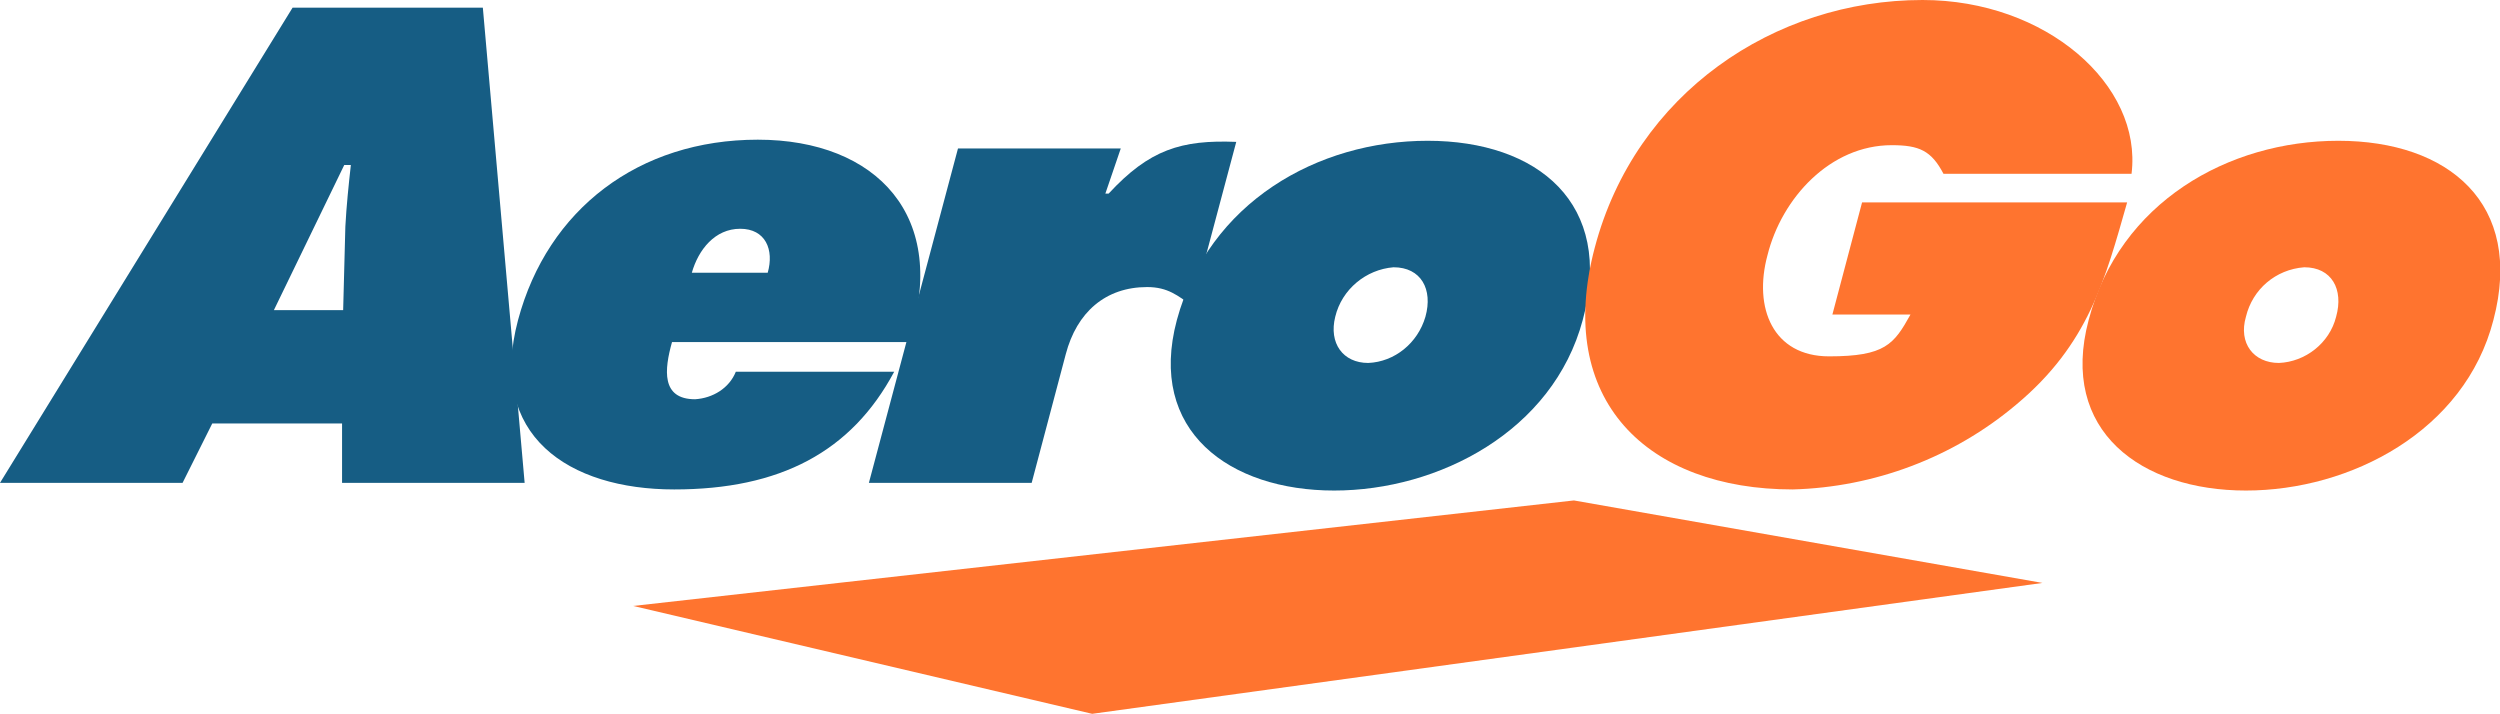
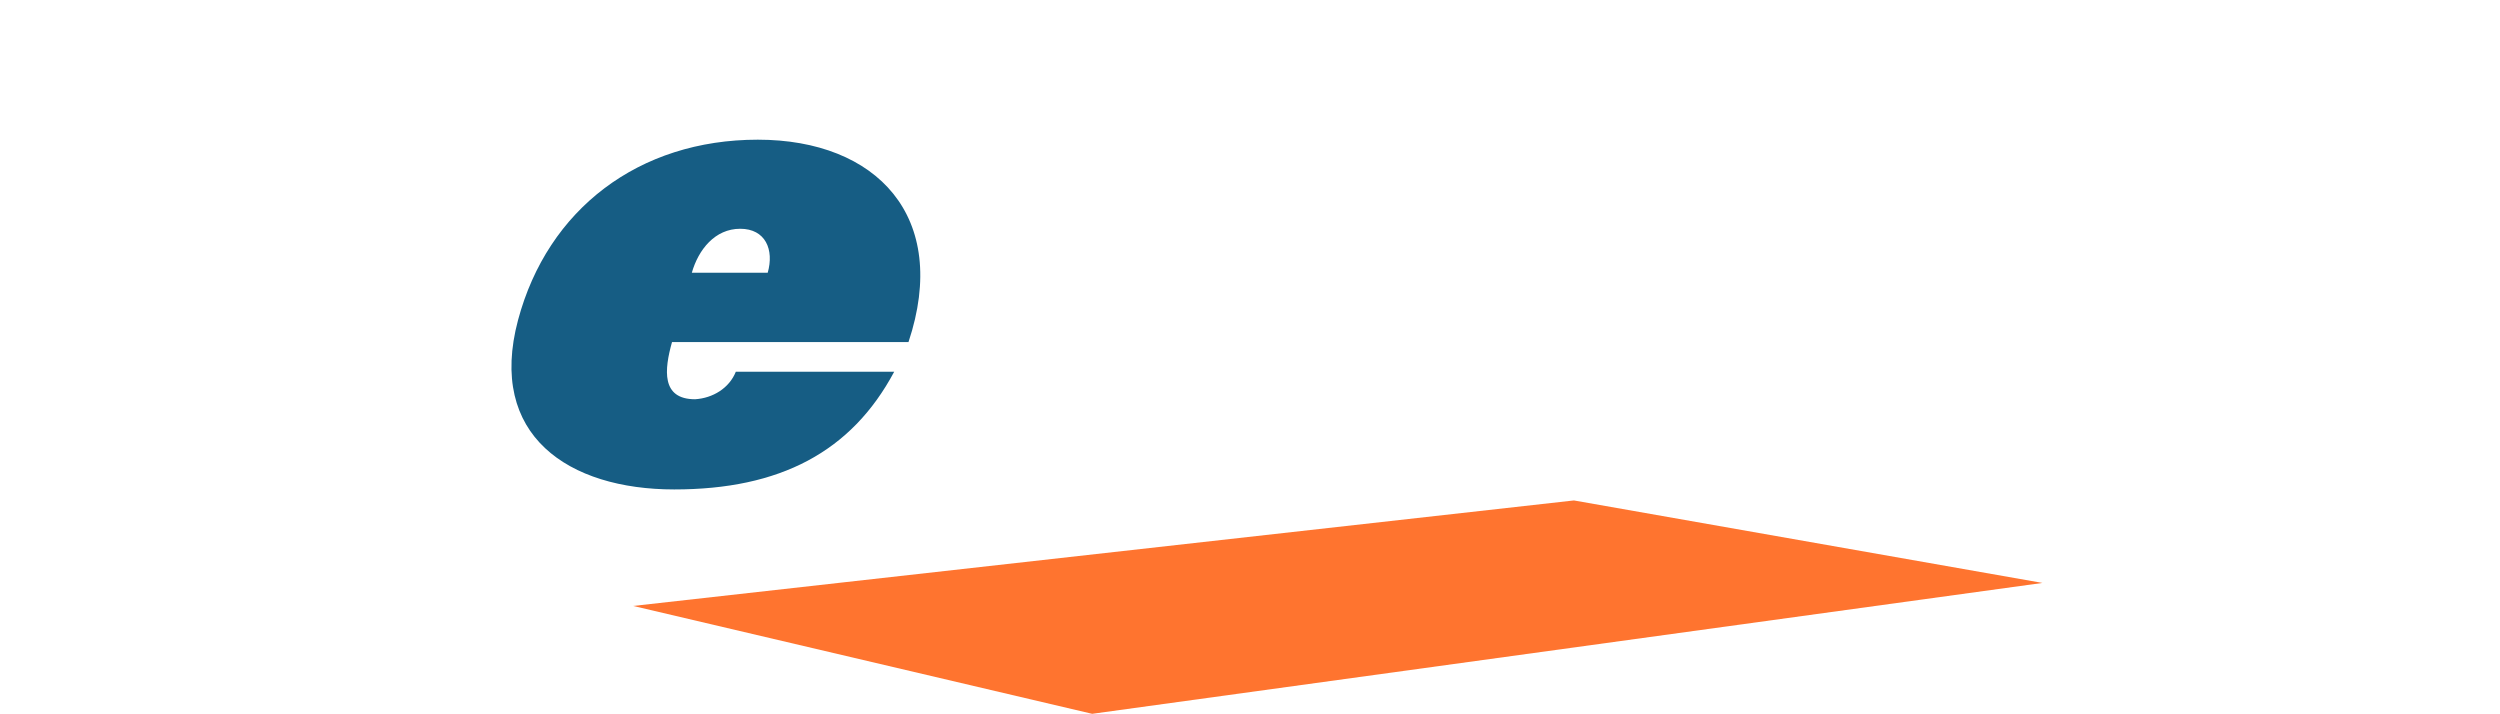
<svg xmlns="http://www.w3.org/2000/svg" id="Laag_1" version="1.1" viewBox="0 0 227.3 64.9">
  <defs>
    <style>
      .st0 {
        fill: #ff742f;
      }

      .st1 {
        fill: #165d84;
      }
    </style>
  </defs>
  <g id="Group_6062">
    <g id="Group_6055">
-       <path id="Path_3837" class="st1" d="M19.3,38.5h11.8v5.4s16.6,0,16.6,0L43.9.7h-17.3L0,43.9h16.6l2.7-5.4ZM24.9,28.2l6.4-13.2h.6c-.2,1.8-.4,3.7-.5,5.6l-.2,7.6h-6.3Z" />
-     </g>
+       </g>
    <g id="Group_6056">
      <path id="Path_3838" class="st1" d="M82.6,31.1c3.8-11.4-2.9-18.4-13.7-18.4s-19.1,6.3-21.8,16.4c-2.8,10.5,4.6,15.4,14.2,15.4s16.1-3.4,20-10.7h-14.4c-.6,1.5-2.1,2.4-3.7,2.5-3.1,0-2.8-2.7-2.1-5.2h21.5ZM62.9,24.8c.6-2.1,2.1-4,4.4-4s3.1,1.9,2.5,4h-6.9Z" />
    </g>
    <g id="Group_6057">
-       <path id="Path_3839" class="st1" d="M108.4,27.8c-1.3-.9-2.2-1.7-4.1-1.7-3.8,0-6.4,2.3-7.4,6.1l-3.1,11.7h-14.8l8.1-30.4h14.8l-1.4,4.1h.3c3.7-4,6.6-4.9,11.6-4.7l-4,15Z" />
-     </g>
+       </g>
    <g id="Group_6058">
-       <path id="Path_3840" class="st1" d="M129.8,12.8c-10,0-19.9,5.6-22.8,16.3-2.7,10.1,4.8,15.5,14.3,15.5s19.9-5.4,22.6-15.5c2.9-10.6-4.1-16.3-14.1-16.3M126.7,24.3c2.5,0,3.6,2,2.9,4.5-.7,2.4-2.8,4.1-5.2,4.2-2.3,0-3.6-1.8-3-4.2.6-2.5,2.8-4.3,5.3-4.5" />
-     </g>
+       </g>
    <g id="Group_6059">
-       <path id="Path_3841" class="st0" d="M193.4,18.4c-2,7-3.5,12.9-10.1,18.4-5.7,4.8-12.9,7.5-20.3,7.7-13.2,0-21.7-8.1-18-22C148.7,8.5,161.3,0,174.8,0c11.2,0,20,7.7,19,15.8h-17.1c-1.1-2.1-2.2-2.6-4.7-2.6-5.6,0-10,4.8-11.3,10-1.3,4.8.5,9.2,5.6,9.2s5.9-1.1,7.4-3.8h-7.1l2.7-10.2h24.2Z" />
-     </g>
+       </g>
    <g id="Group_6060">
-       <path id="Path_3842" class="st0" d="M212.6,12.8c-10,0-19.9,5.6-22.7,16.3-2.7,10.1,4.8,15.5,14.3,15.5s19.9-5.4,22.5-15.5c2.8-10.6-4.1-16.3-14.1-16.3M209.5,24.3c2.5,0,3.6,2,2.9,4.5-.6,2.4-2.8,4.1-5.2,4.2-2.3,0-3.7-1.8-3-4.2.6-2.5,2.7-4.3,5.3-4.5" />
-     </g>
+       </g>
    <g id="Group_6061">
      <path id="Path_3843" class="st0" d="M57.5,55.1l85.6-9.6,42.6,7.5-86.4,11.9-41.7-9.8Z" />
    </g>
  </g>
</svg>